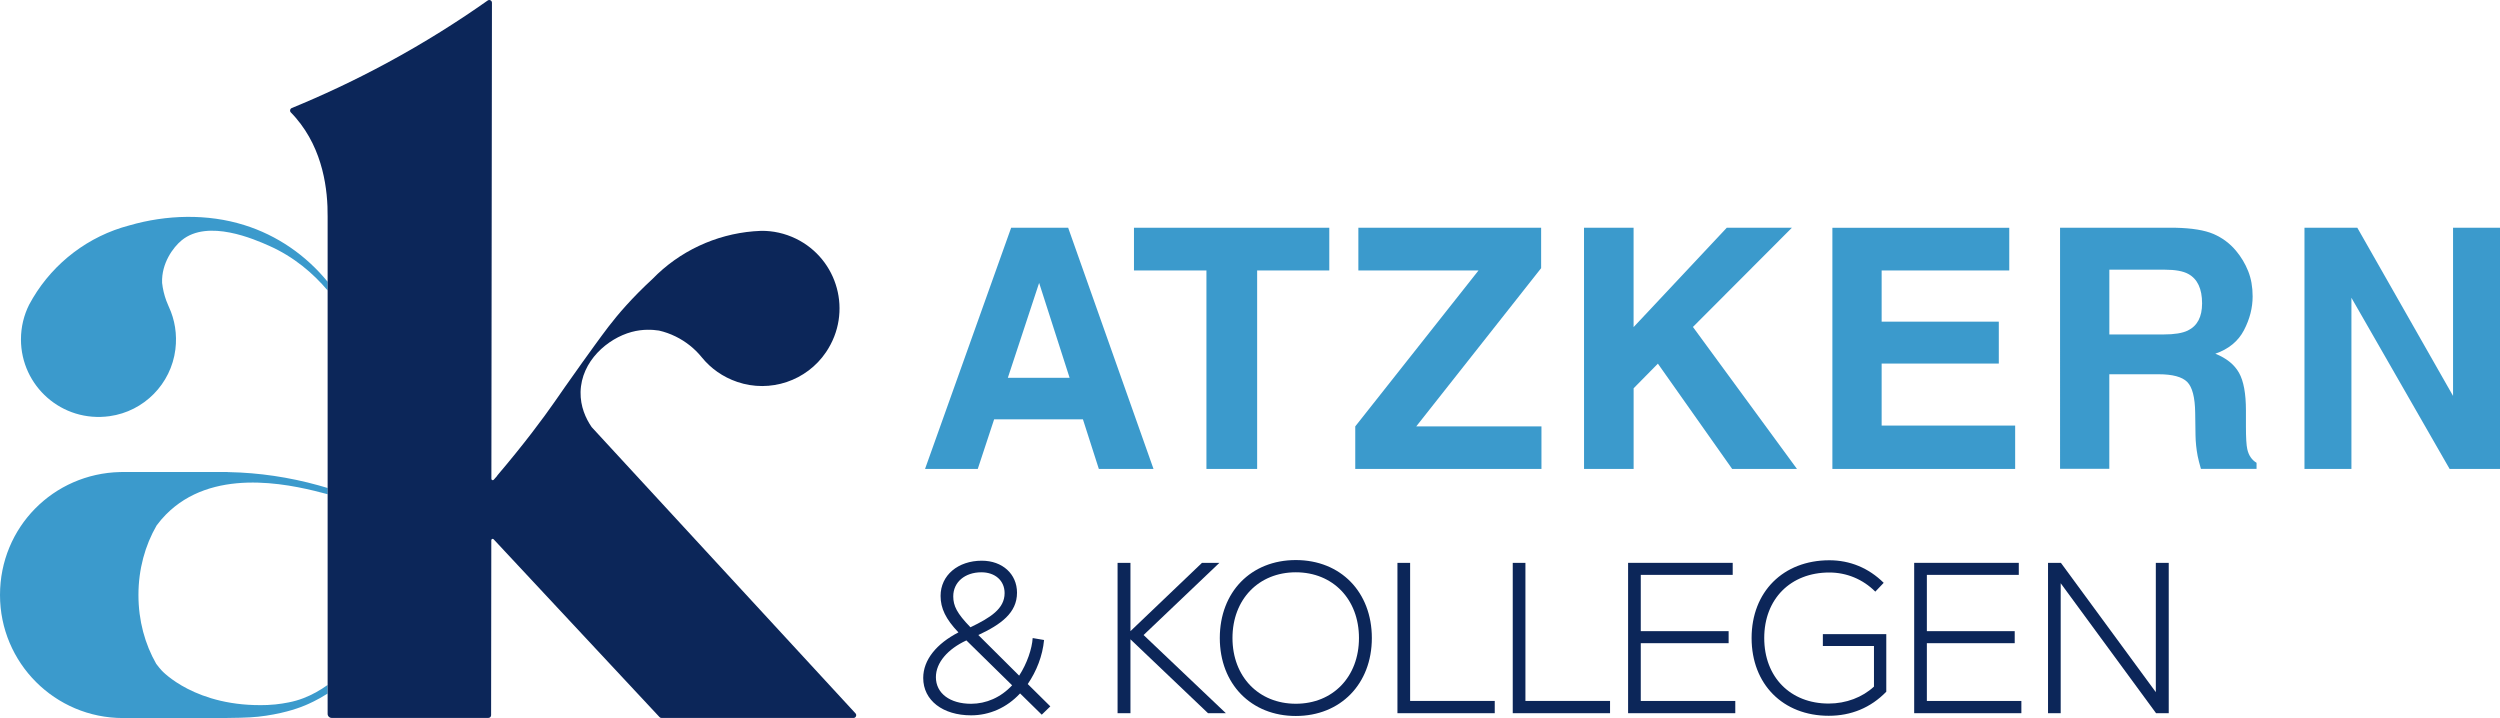
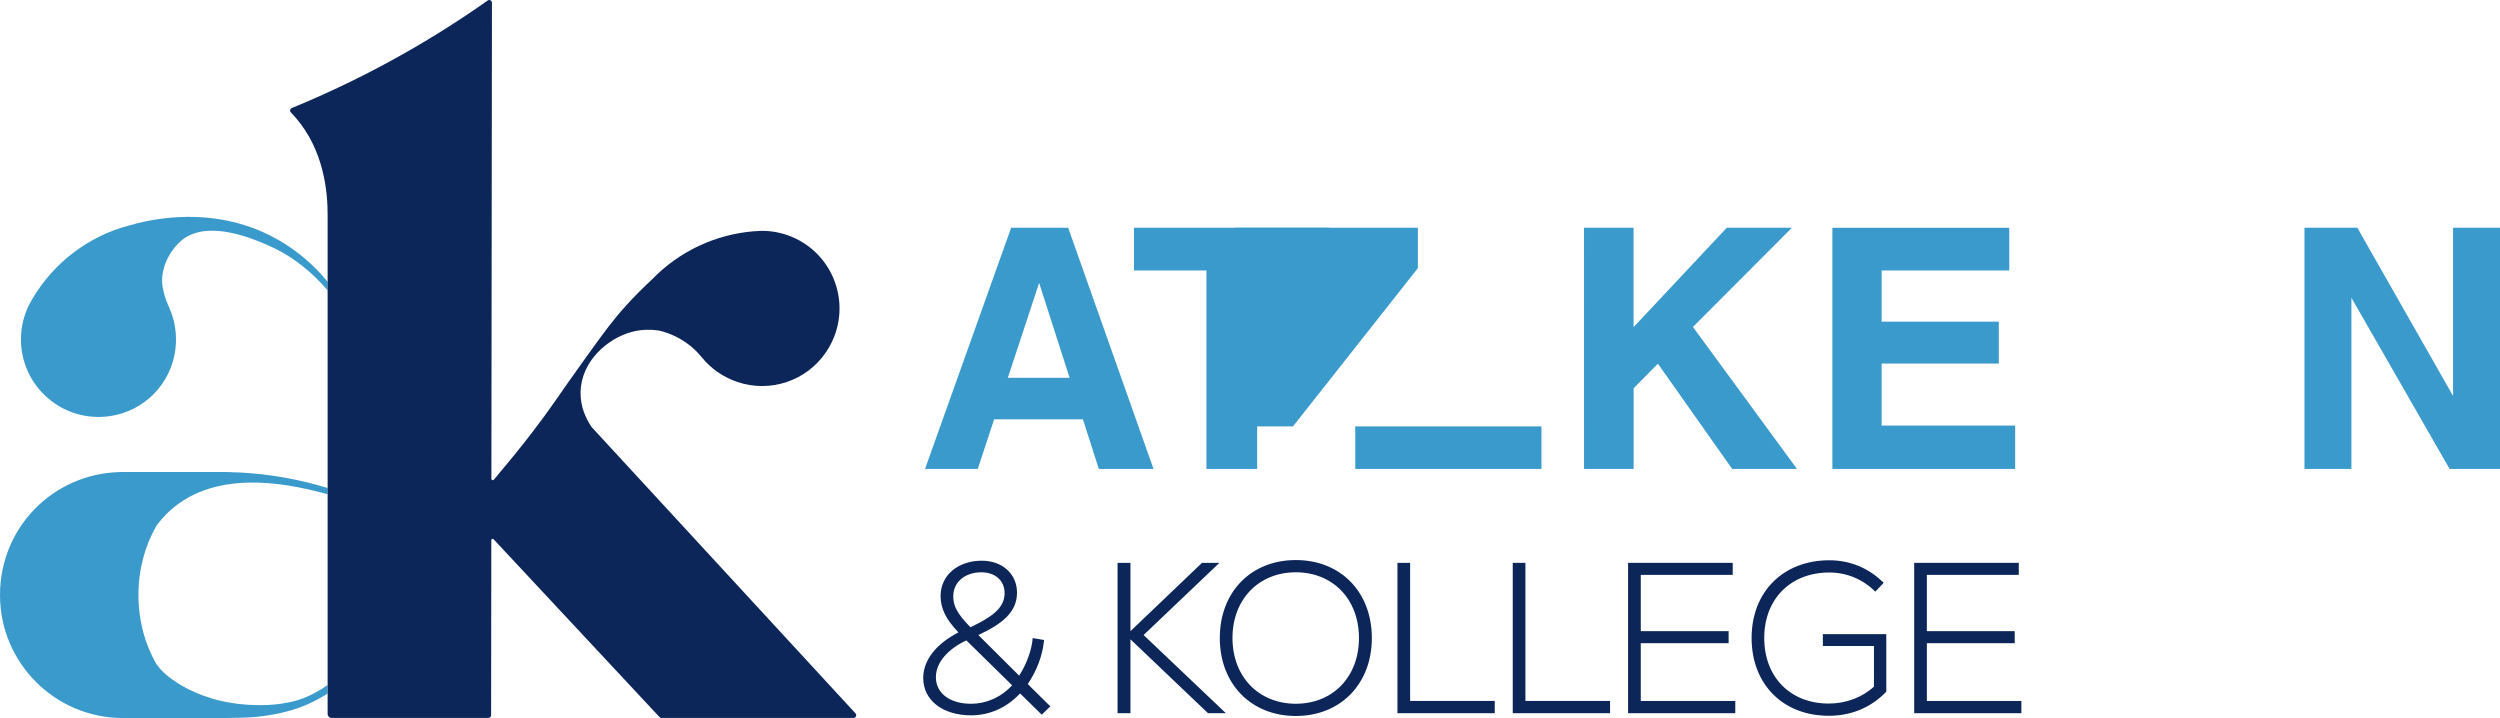
<svg xmlns="http://www.w3.org/2000/svg" version="1.1" id="uuid-ae4a333c-f716-4a3e-baa2-ae81974ed0f3" x="0px" y="0px" viewBox="0 0 6192.2 1778.5" style="enable-background:new 0 0 6192.2 1778.5;" xml:space="preserve">
  <style type="text/css">
	.st0{fill:#3B9ACC;}
	.st1{fill:#0C2659;}
</style>
  <g id="uuid-05b3e1e0-adbe-4763-8a45-055a03dc03fa">
    <g>
      <path class="st0" d="M2504.5,564.1h141.2l211.4,597.4h-135.4l-39.4-122.8h-220l-40.5,122.8h-130.6L2504.5,564.1L2504.5,564.1z     M2496.3,935.8h153l-75.5-235.1L2496.3,935.8z" />
      <path class="st0" d="M3292.5,564.1v105.8h-178.7v491.6h-125.6V669.9h-179.5V564.1L3292.5,564.1L3292.5,564.1z" />
-       <path class="st0" d="M3356.8,1056.1l305.3-386.2h-297.6V564.1h452.7v100.1l-309.3,391.9H3818v105.4h-461.2L3356.8,1056.1    L3356.8,1056.1z" />
+       <path class="st0" d="M3356.8,1056.1h-297.6V564.1h452.7v100.1l-309.3,391.9H3818v105.4h-461.2L3356.8,1056.1    L3356.8,1056.1z" />
      <path class="st0" d="M3923.4,564.1h122.8v246.1L4277,564.1h161.3l-245.1,245.7l257.7,351.7h-160.5l-184-260.8l-60.1,61v199.8    h-122.8L3923.4,564.1L3923.4,564.1z" />
      <path class="st0" d="M4976.7,669.9h-316.1v126.8h290.2v103.8h-290.2v153.6h330.7v107.4h-452.7V564.2h438.1L4976.7,669.9    L4976.7,669.9z" />
-       <path class="st0" d="M5482.5,579.5c22,9.5,40.6,23.4,55.9,41.7c12.6,15.1,22.7,31.9,30,50.2c7.4,18.4,11.1,39.3,11.1,62.8    c0,28.4-7.2,56.3-21.5,83.7c-14.3,27.4-38,46.8-70.9,58.2c27.6,11.1,47.1,26.8,58.6,47.2c11.5,20.4,17.2,51.5,17.2,93.4v40.1    c0,27.3,1.1,45.8,3.3,55.5c3.3,15.4,11,26.8,23,34v15h-137.8c-3.8-13.2-6.5-23.9-8.1-32c-3.2-16.8-5-33.9-5.3-51.5l-0.8-55.5    c-0.5-38.1-7.1-63.5-19.7-76.2c-12.6-12.7-36.4-19.1-71.1-19.1h-121.9v234.2h-122V564.1h285.7    C5429.1,565,5460.5,570.1,5482.5,579.5L5482.5,579.5z M5224.6,667.9v160.5h134.3c26.7,0,46.7-3.2,60-9.7    c23.6-11.4,35.4-33.8,35.4-67.3c0-36.2-11.4-60.5-34.3-72.9c-12.8-7-32.1-10.5-57.7-10.5L5224.6,667.9L5224.6,667.9z" />
      <path class="st0" d="M5707.9,564.1h130.9l237.1,416.5V564.1h116.3v597.4h-124.8l-243.2-423.9v423.9h-116.3V564.1L5707.9,564.1z" />
    </g>
    <g>
      <path class="st1" d="M2580.3,1770.2l-53.7-52.7c-33,35.6-76.1,54.3-121.3,54.3c-69.7,0-118.6-36.7-118.6-92.6    c0-45.2,33.5-85.1,87.2-112.8c-31.4-33-44.2-59.6-44.2-90.4c0-51.1,43.1-87.2,102.1-87.2c51.1,0,87.2,33,87.2,79.3    c0,50-39.9,78.7-95.8,104.8l101.1,100.6c19.7-30.3,31.9-67,33.5-93.1l28.2,4.8c-3.7,39.4-18.6,77.1-40.4,109.1l55.9,55.3    L2580.3,1770.2L2580.3,1770.2z M2506.9,1697.4l-113.3-111.2c-45.8,21.3-75.5,54.8-75.5,91c0,40.4,35.1,66,87.2,66    C2442.5,1743.1,2478.7,1727.7,2506.9,1697.4z M2361.1,1477.1c0,23.4,9,42,42.6,76.6c49.5-23.9,84.6-45.8,84.6-84.6    c0-30.9-23.4-51.6-57.5-51.6C2389.8,1417.5,2361.1,1442,2361.1,1477.1L2361.1,1477.1z" />
      <path class="st1" d="M2992.1,1766.5l-192.1-183v183h-31.9v-372.4h31.9v169.2l177.2-169.2h43.1l-187.8,178.8l203.8,193.6H2992.1z" />
      <path class="st1" d="M3021.3,1580.3c0-113.9,77.1-193.1,188.3-193.1s188.3,79.3,188.3,193.1s-77.7,193.1-188.3,193.1    S3021.3,1694.2,3021.3,1580.3z M3366,1580.3c0-95.8-64.4-162.8-156.4-162.8s-156.9,67-156.9,162.8s64.9,162.8,156.9,162.8    S3366,1676.1,3366,1580.3z" />
      <path class="st1" d="M3461.3,1394.1h31.4v342.1h209.6v30.3h-241V1394.1L3461.3,1394.1z" />
      <path class="st1" d="M3746.9,1394.1h31.4v342.1h209.6v30.3h-241V1394.1L3746.9,1394.1z" />
      <path class="st1" d="M4298.1,1736.2v30.3h-265.5v-372.4h259.1v29.8H4064v139.4h217.6v29.8H4064v143.1L4298.1,1736.2L4298.1,1736.2    z" />
      <path class="st1" d="M4672.1,1570.7v142.6c-38.8,39.9-87.2,59.6-142.6,59.6c-113.3,0-191-78.2-191-192.6s78.2-192.6,192.6-192.6    c51.1,0,97.4,19.1,134.6,55.9l-20.8,21.8c-30.9-30.9-71.3-47.4-113.9-47.4c-95.8,0-161.2,65.4-161.2,162.3s64.9,162.3,159.6,162.3    c43.1,0,83.5-15.4,112.2-42V1600h-126.6v-29.3H4672.1L4672.1,1570.7z" />
      <path class="st1" d="M5006.7,1736.2v30.3h-265.5v-372.4h259.1v29.8h-227.7v139.4h217.6v29.8h-217.6v143.1L5006.7,1736.2    L5006.7,1736.2z" />
-       <path class="st1" d="M5371.7,1394.1v372.4h-31.4l-236.2-321.9v321.9h-31.4v-372.4h31.9l235.1,320.3v-320.3L5371.7,1394.1    L5371.7,1394.1z" />
    </g>
    <path class="st0" d="M387.9,1301.5c-28.4,49-45,108.3-45,172.2s16.2,121.8,44,170.5c5.1,6.9,9.8,12.4,13.7,16.7   c0,0,83.5,92.1,262,85.3c27.1-1,52.1-6.4,52.1-6.4c12.5-2.4,24.9-5.9,36.8-10.5c21.4-8.2,41.3-19.4,59.9-32.7v21.3   c-25.8,16.4-47.5,25.8-55.9,29.3c-10.3,4.3-43.2,17.5-96.5,25.5c-27.3,4.1-48.8,5.1-94.8,5.6c-1.7,0-3.3,0-5,0.1   c-22.5,0.2-49.3,0.2-80,0h-165c-3.2,0.1-6.4,0.1-9.6,0.1C136.4,1778.5,0,1642,0,1473.8s132.5-300.7,297.4-304.6   c2.4-0.1,4.9-0.1,7.3-0.1h258.5c0.3,0,0.5,0.1,0.7,0.2c1.2,0,2.4,0,3.6,0.1c74.2,1.5,148.6,12.5,221.4,32.7   c7.6,2.1,15.1,4.3,22.7,6.6v15.4c-75.3-20-257-66.7-378.9,30.8C418.9,1265.9,403.2,1280.9,387.9,1301.5L387.9,1301.5z" />
    <path class="st0" d="M564.4,1778.3c-0.1,0-0.2,0.1-0.3,0.1h-4.7C561,1778.3,562.7,1778.3,564.4,1778.3z" />
    <path class="st0" d="M811.5,697.9v21.5c-35.7-42.2-83.2-83.3-145.4-110.8c-35-15.5-150.9-66.9-216.1-13.4   c-21.3,17.5-50.4,57.1-48.5,105.5l0,0c1.7,15.2,5.2,29.8,10.3,43.8c0,0,0,0,0,0c1.8,5,3.8,9.8,6,14.6c0.2,0.4,0.4,0.9,0.6,1.3   c14.5,31.4,20.7,67.4,16,105.2c-10.7,85.3-77.6,153.3-162.8,165.2c-118.4,16.5-219.7-75-219.7-190.1c0-30.9,7.3-60.1,20.2-85.9   c3-5.6,6.1-11.1,9.3-16.5c52.3-87.8,137.7-153.5,239-180c92.2-26.7,193.5-29.3,284.1-1C686.4,582.7,758,632.4,811.5,697.9   L811.5,697.9z" />
    <path class="st1" d="M2113.9,1778.3h-475.4c-1.9,0-3.7-0.8-4.9-2.1l-411-440.5c-2-2.2-5.7-0.7-5.7,2.2   c-0.2,144.6-0.3,289.1-0.5,433.6c0,3.7-3,6.7-6.7,6.7H821.5c-5.5,0-10-4.5-10-10V536.8c0.6-65.1-10.4-165.2-78.6-244.7   c-4.1-4.8-8.2-9.3-12.5-13.6c-3.3-3.4-2.1-9.1,2.3-10.9c73.3-30.1,152.5-66.7,235.6-111.6c94.5-51,177.6-103.9,249.6-154.7   c4.5-3.2,10.6,0,10.6,5.5c-0.5,393.1-0.9,786.2-1.4,1179.3c0,3.1,3.8,4.5,5.8,2.2l9.1-10.3c-0.3,0.2-0.7,0.4-1,0.6   c68.1-80.1,113.9-141.9,143.5-184.4c10.9-15.6,33.4-48.4,67.9-96.5c13.7-19.1,45.4-63.3,64.4-88.1c23.8-31.1,58.8-72,109.1-118.4   c66.9-69,156.6-110.5,250.7-118.3c6.3-0.5,12.6-0.9,18.9-1.1c28.9-0.3,58.3,6,86.1,19.5c103.5,50.6,141.2,181.8,74.4,280.9   c-48.1,71.3-138.5,101.6-219.9,73.8c-36.1-12.3-65.7-33.7-87.5-60.5c-0.3-0.4-0.6-0.8-0.9-1.1c-17-20.8-38.7-38.4-64.4-51   c-13.4-6.6-27.2-11.4-41.1-14.6h0c-15.9-2.4-40.2-4-67.6,3.4c-59.5,16-125,72.1-126.6,148.9c-0.7,35.7,12.7,65.2,27.4,86.7   c12.1,13.1,24.2,26.2,36.2,39.3c0,0,0,0,0,0l0,0c205.8,223.3,411.6,446.6,617.5,670C2122.8,1771.3,2119.8,1778.3,2113.9,1778.3   L2113.9,1778.3z" />
  </g>
</svg>